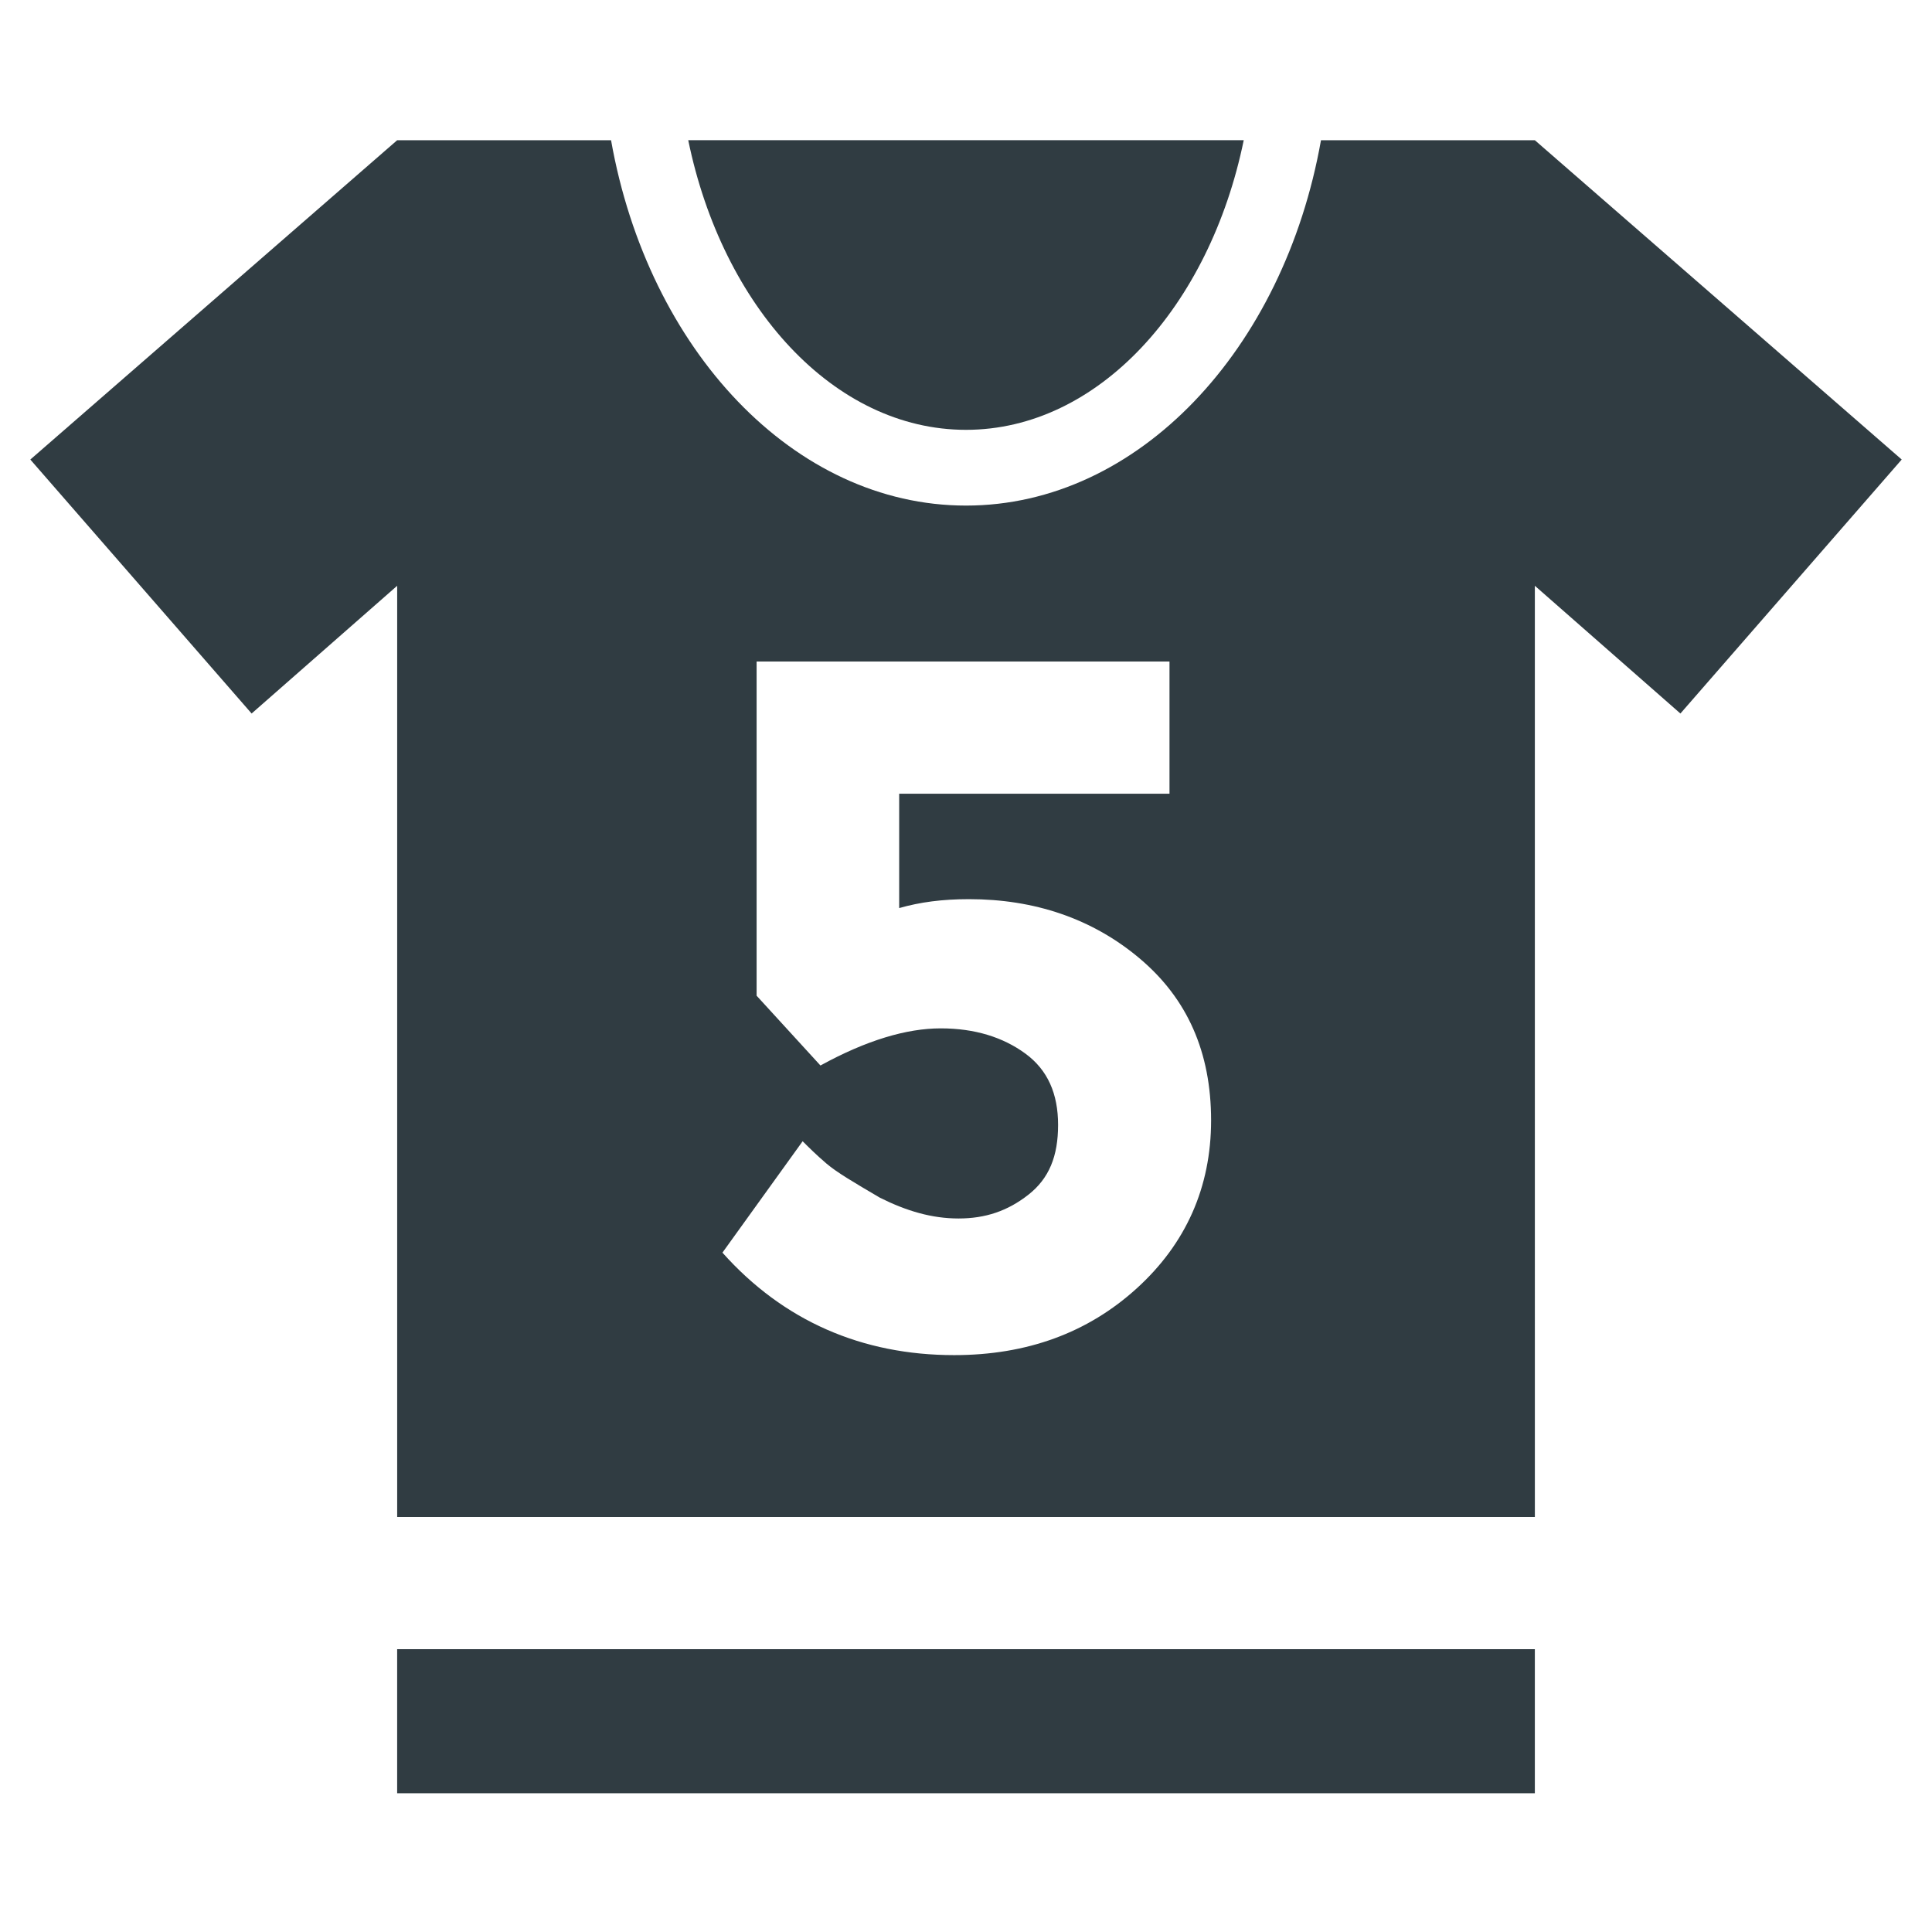
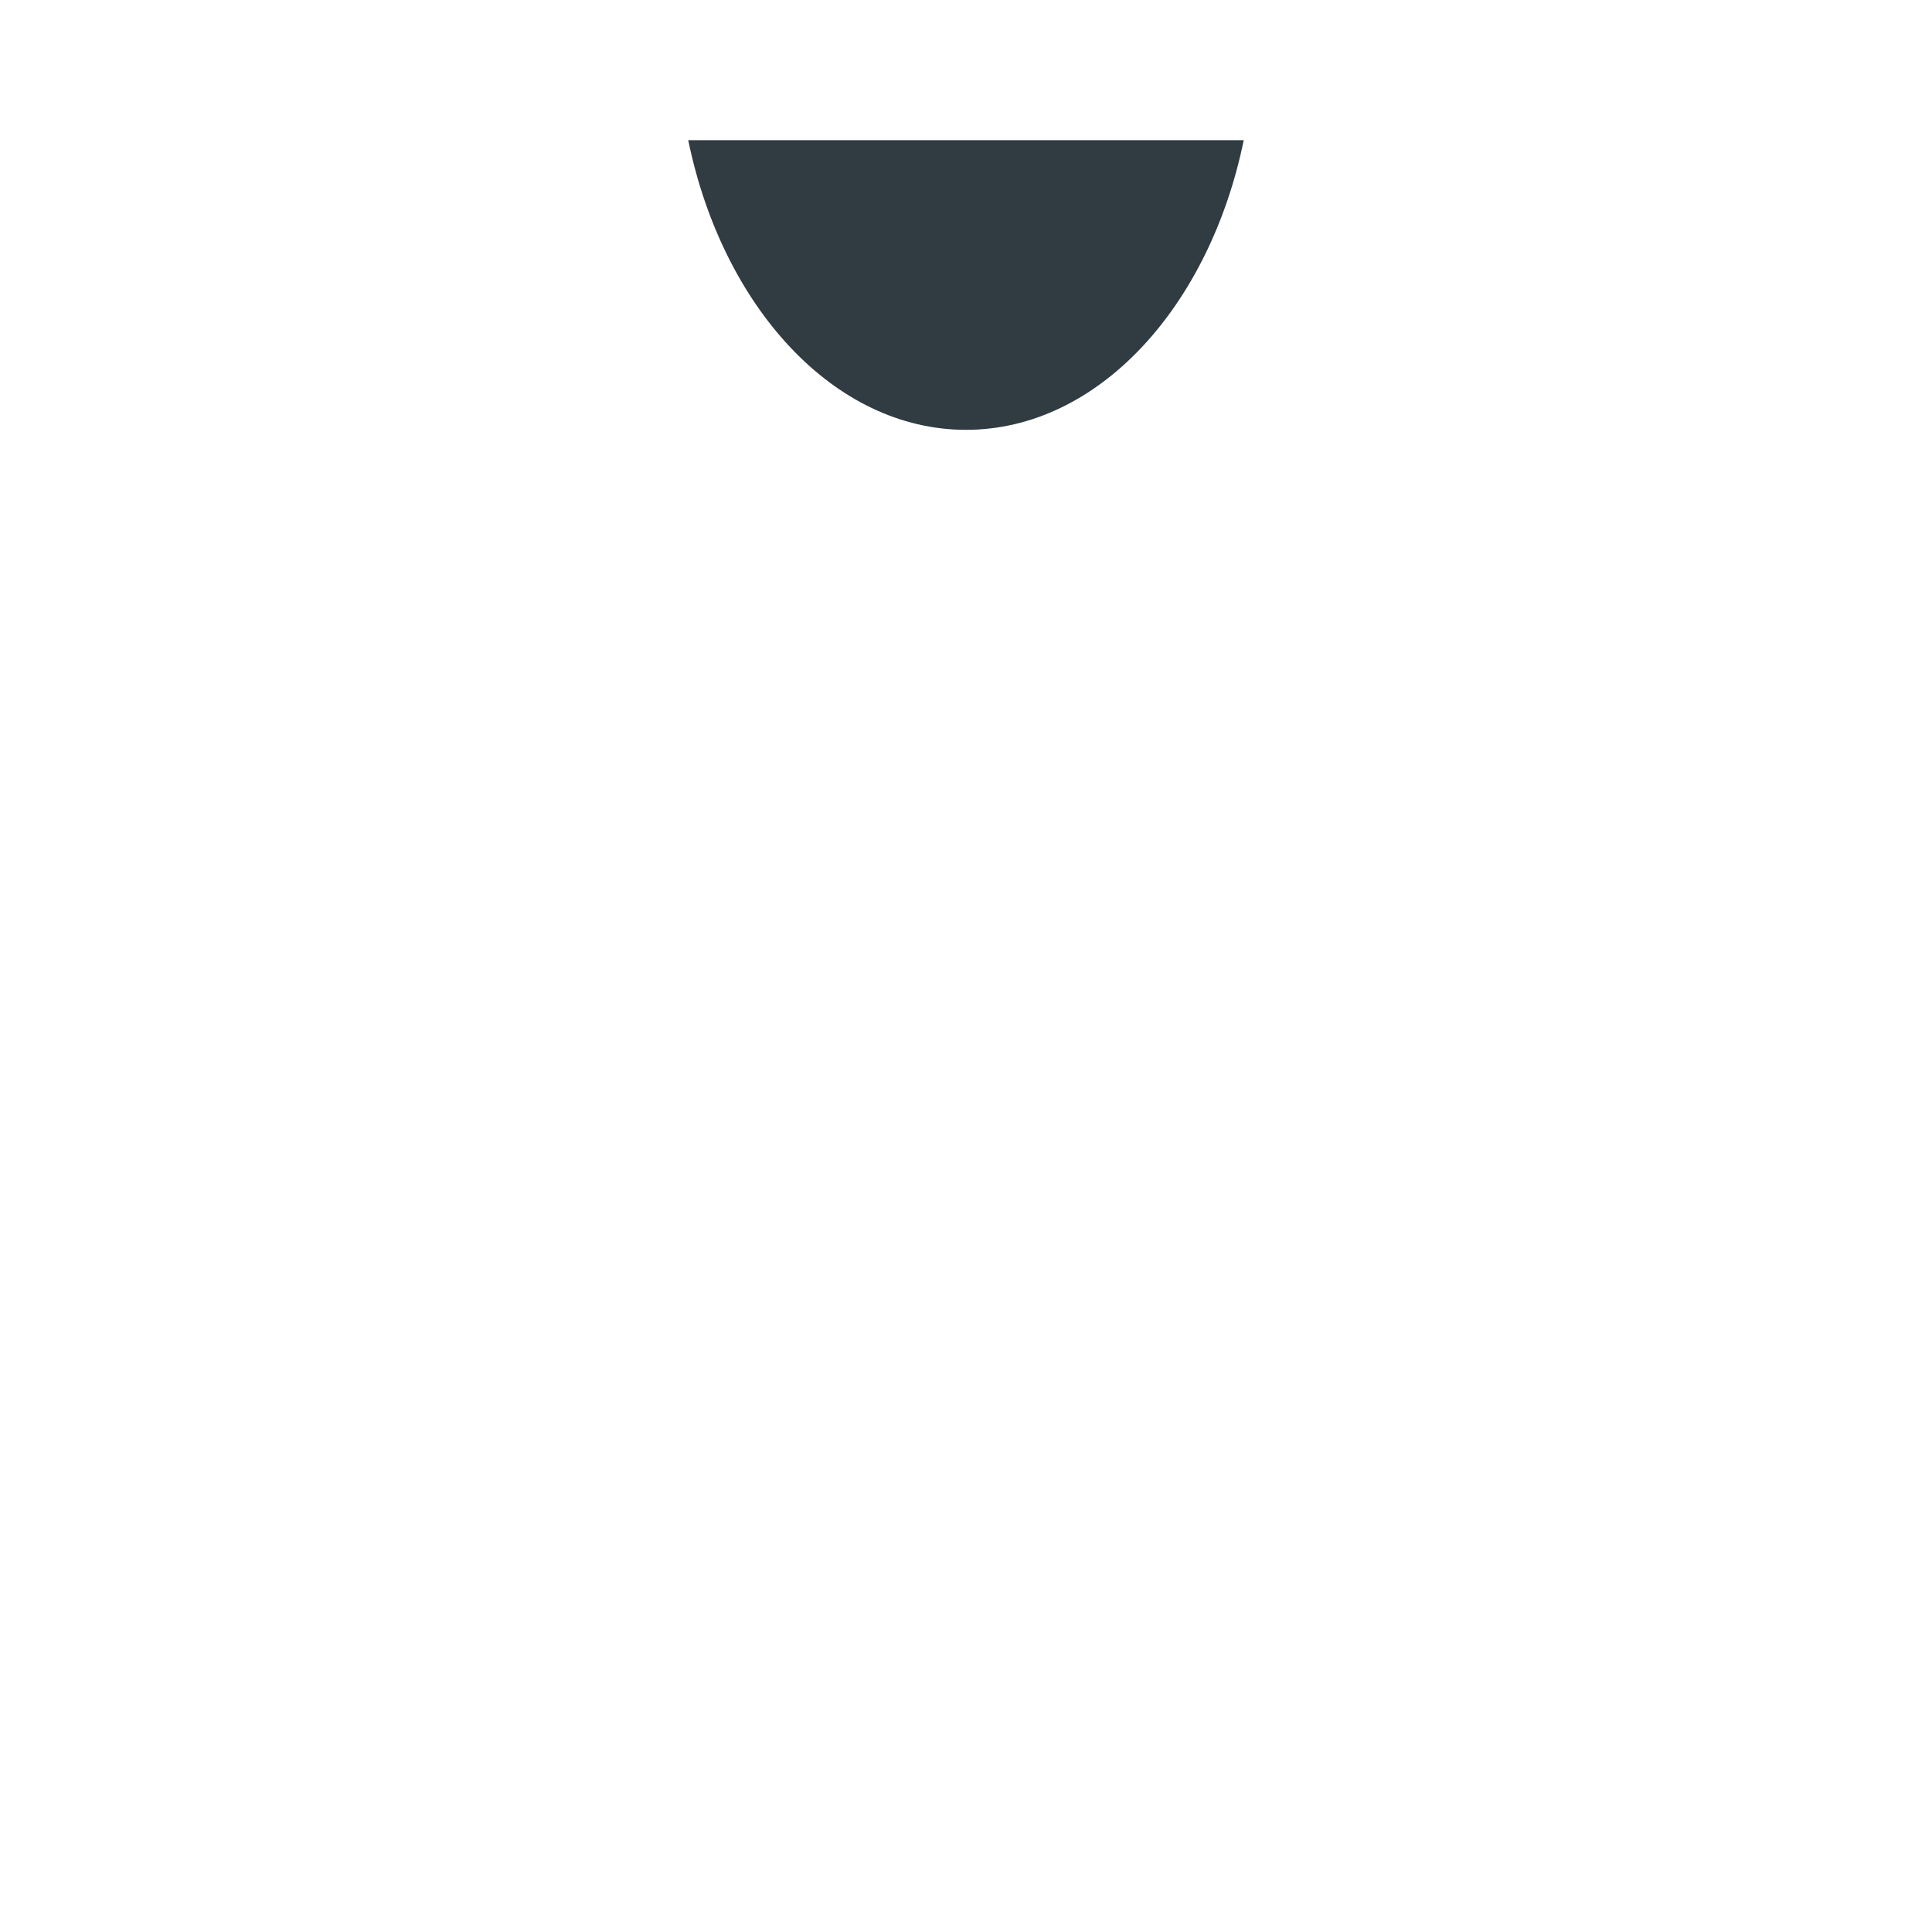
<svg xmlns="http://www.w3.org/2000/svg" width="800px" height="800px" version="1.1" viewBox="144 144 512 512">
  <g fill="#303c42">
    <path d="m400 257.91c35.031 0 64.551-32.668 73.602-76.754h-147.21c9.055 44.082 38.574 76.754 73.605 76.754z" />
-     <path d="m249.25 581.05h301.5v38.18h-301.5z" />
-     <path d="m550.75 181.16h-56.676c-9.84 55.496-48.414 96.824-94.07 96.824-45.66 0-84.23-41.328-94.07-96.824h-56.68l-97.219 84.625 58.645 67.305 38.574-33.852v246.79h301.5l-0.004-246.79 38.574 33.852 58.648-67.309zm-105.48 304.25c-12.988 11.809-29.125 17.711-48.414 17.711-24.402 0-45.266-9.055-61.402-27.16l21.254-29.52c1.574 1.574 3.543 3.543 6.297 5.902 2.754 2.363 7.477 5.117 14.168 9.055 7.086 3.543 13.777 5.512 20.859 5.512 7.086 0 12.988-1.969 18.5-6.297 5.512-4.328 7.871-10.234 7.871-18.5s-2.754-14.562-8.66-18.895c-5.902-4.328-13.383-6.691-22.434-6.691-9.055 0-19.68 3.148-31.883 9.84l-16.918-18.496v-88.562h109.42v35.031h-71.637v30.309c5.512-1.574 11.414-2.363 18.5-2.363 17.32 0 32.668 5.117 45.266 15.742 12.594 10.629 18.895 24.797 18.895 42.902-0.004 17.715-6.695 32.672-19.684 44.48z" />
  </g>
</svg>